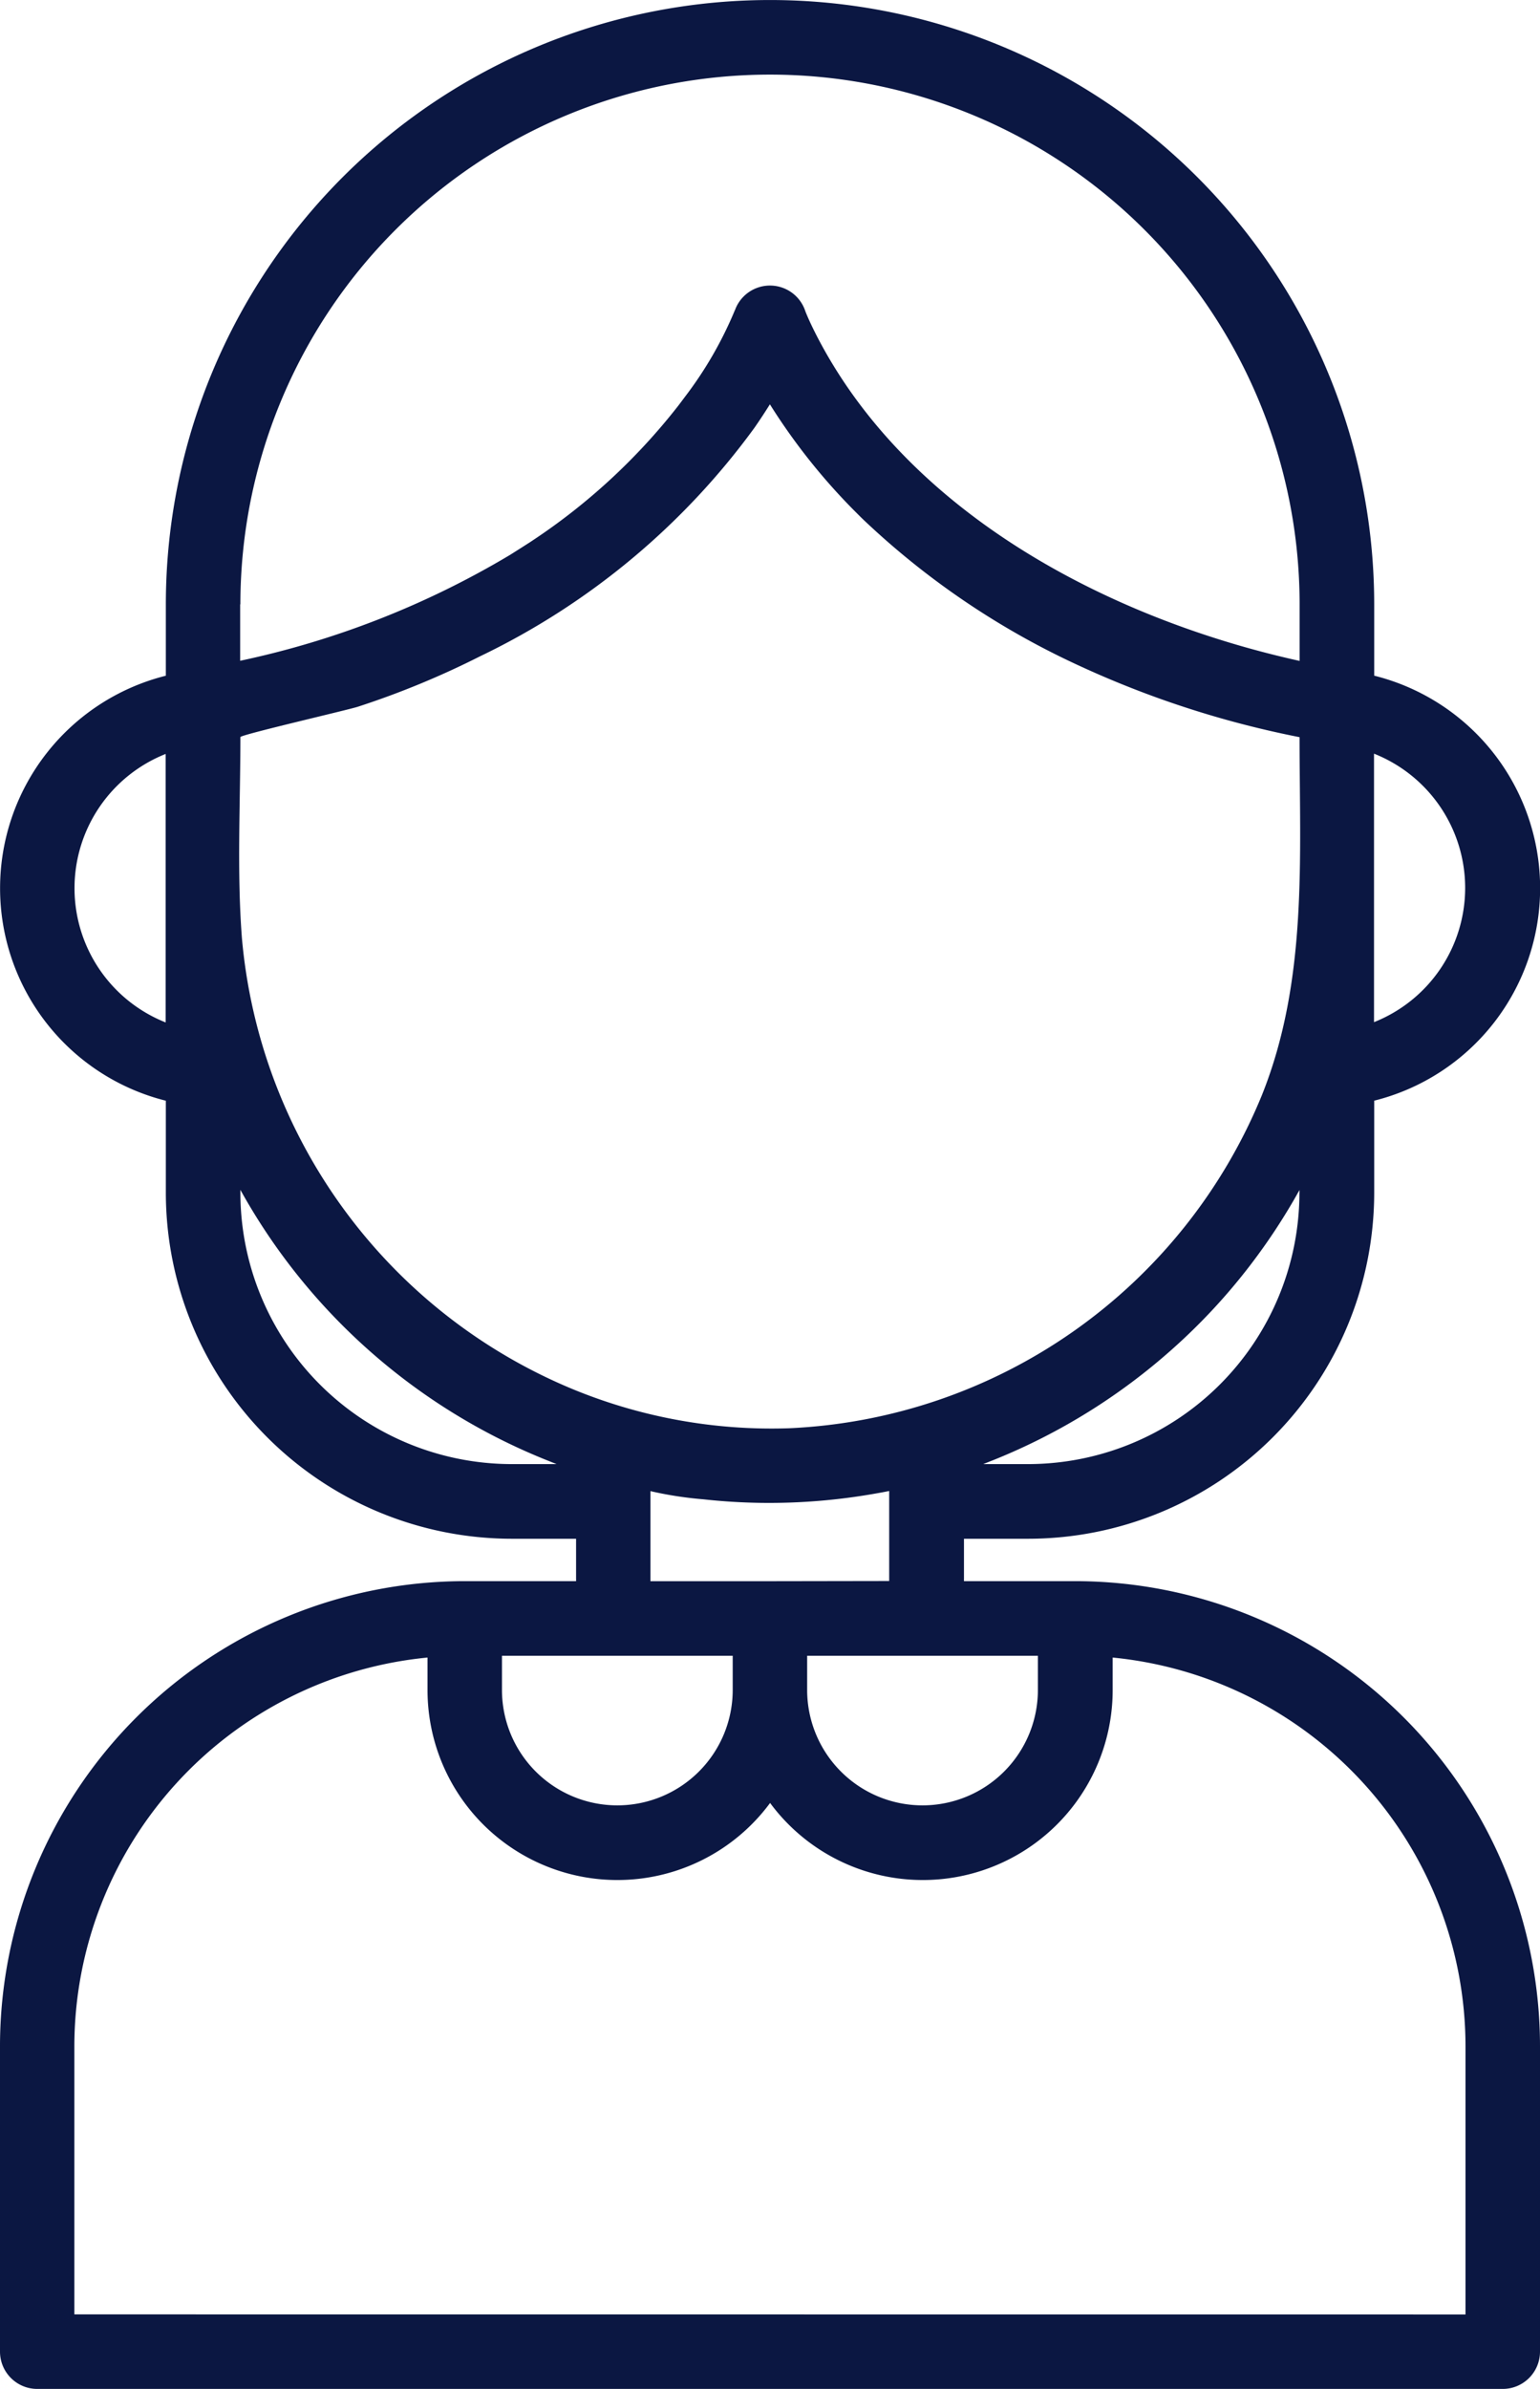
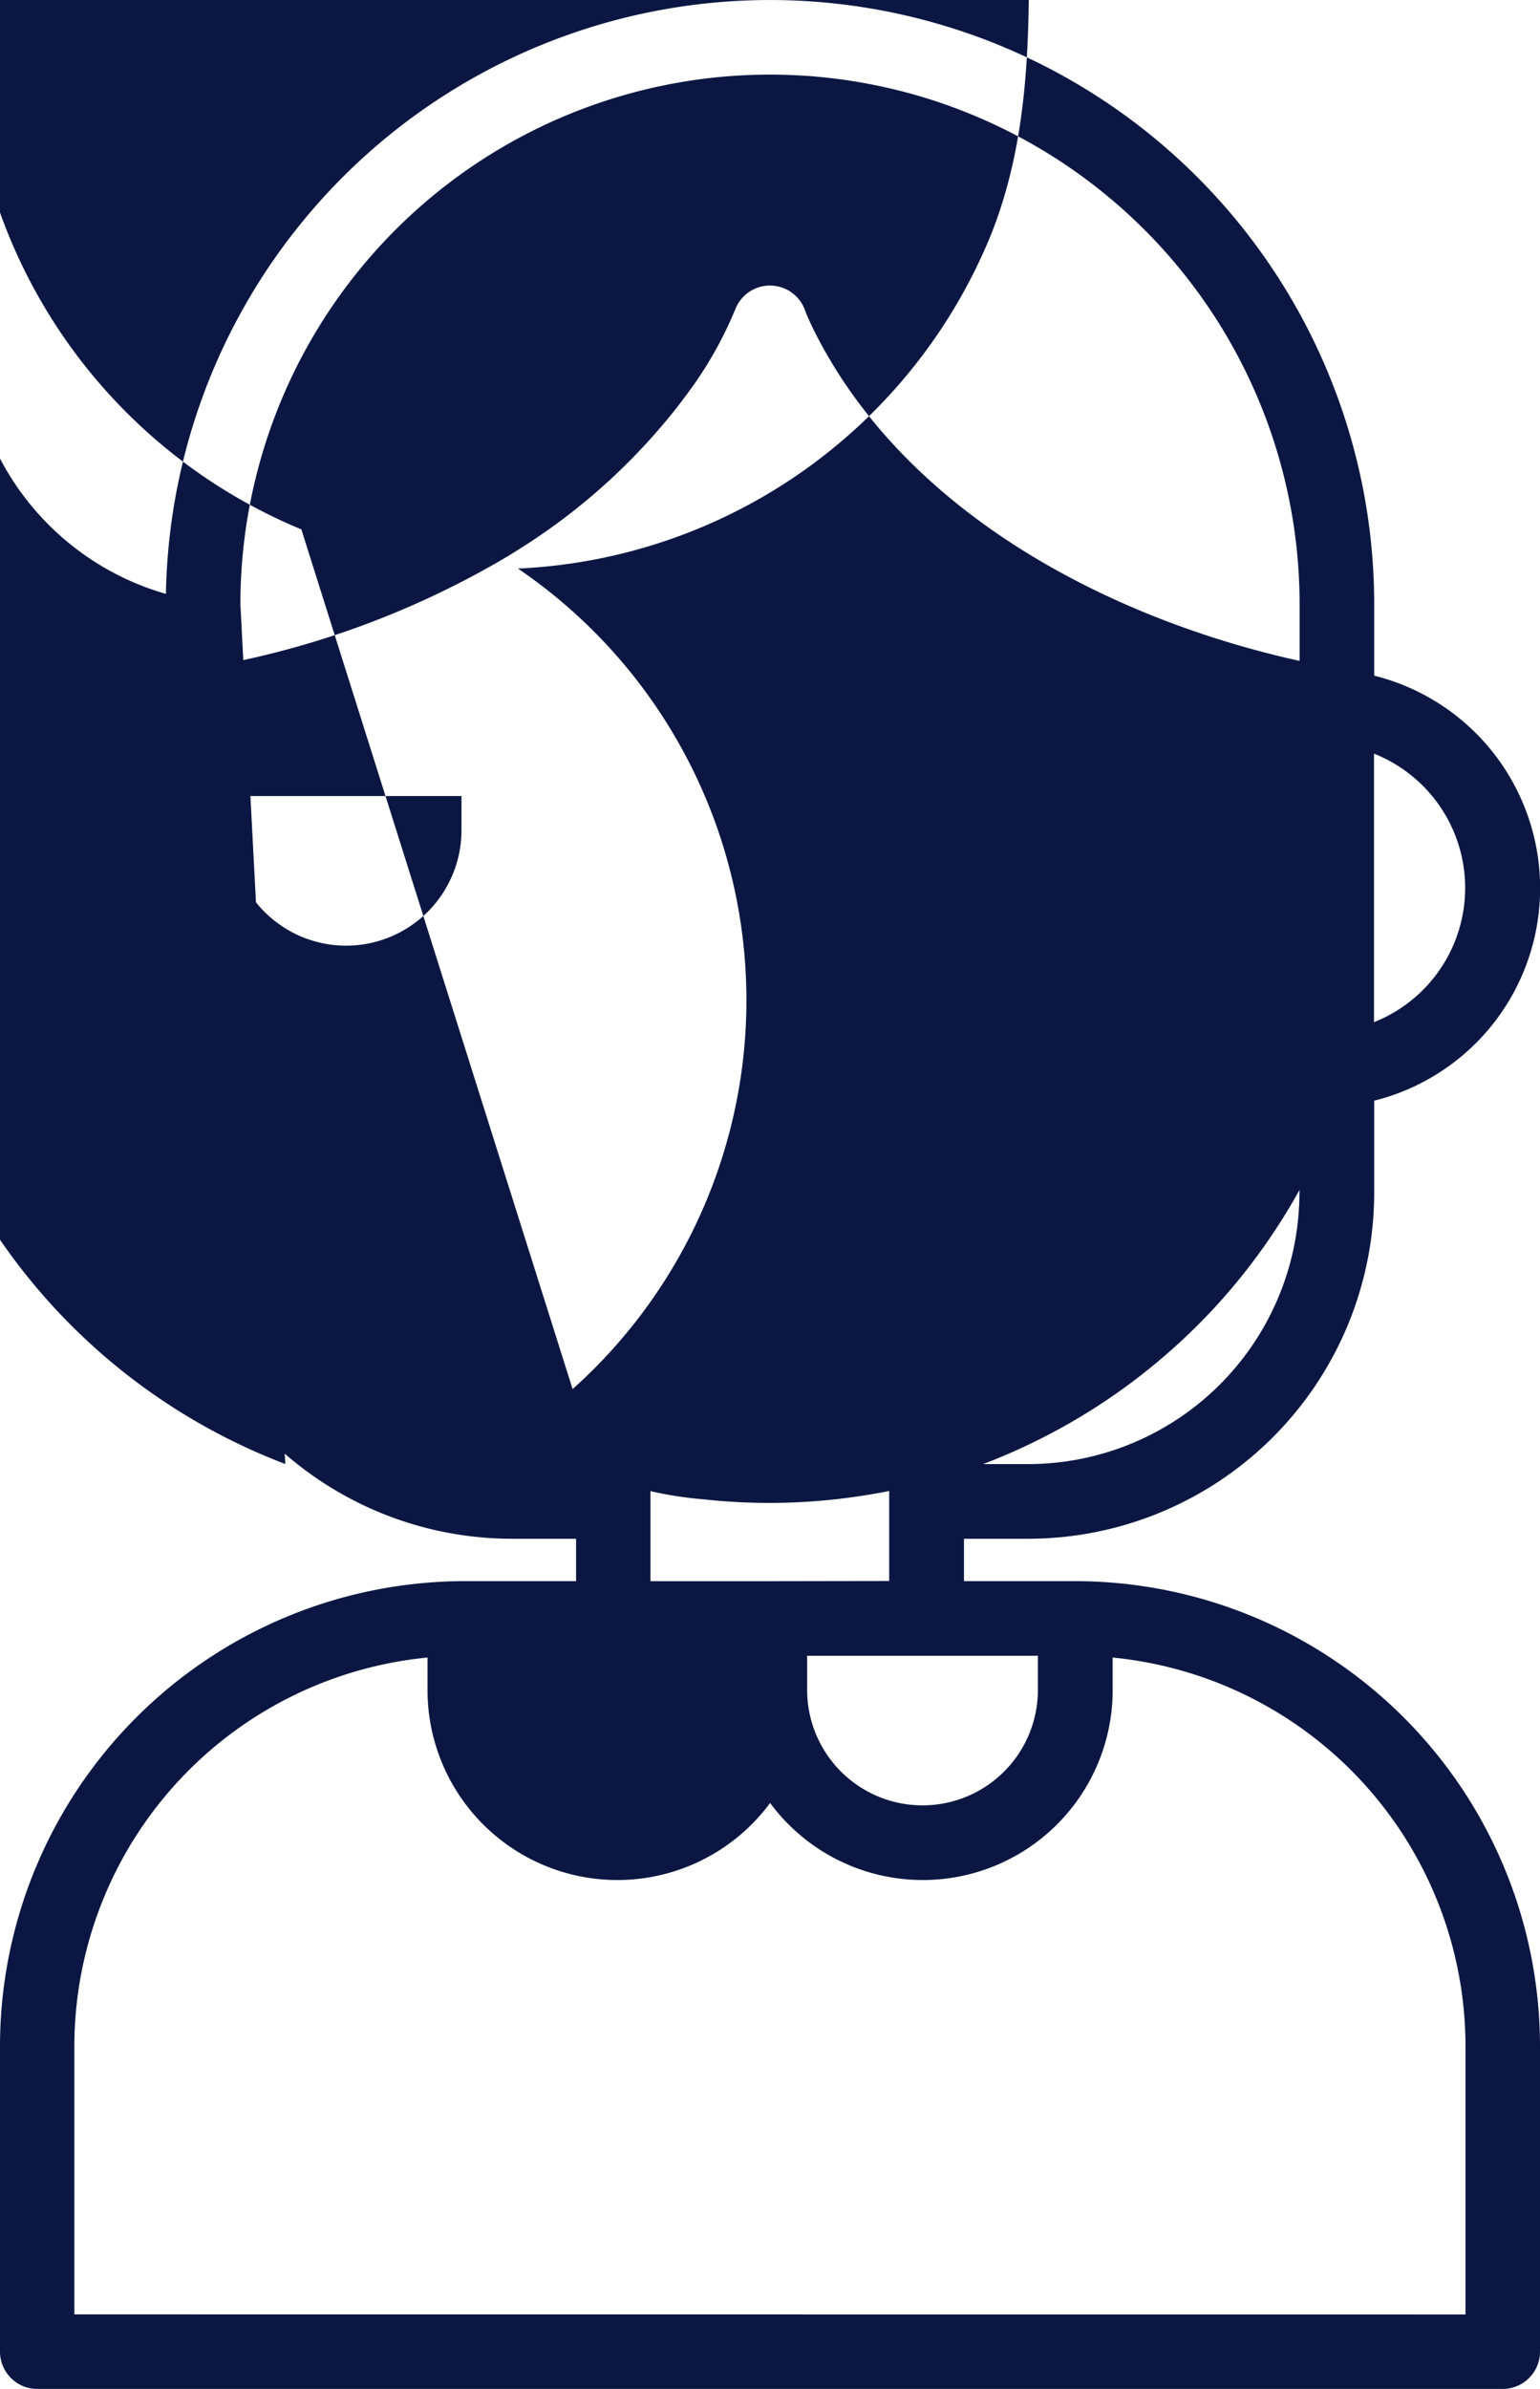
<svg xmlns="http://www.w3.org/2000/svg" viewBox="3509 12129.155 32.704 50.717">
  <defs>
    <style>
      .cls-1 {
        fill: #0b1742;
      }
    </style>
  </defs>
-   <path id="Path_14830" data-name="Path 14830" class="cls-1" d="M113.758,33.567h-2.366v-.9h1.368a7.352,7.352,0,0,0,7.344-7.344V23.367a4.65,4.65,0,0,0,0-9.023V12.831a12.83,12.83,0,1,0-25.661,0v1.514a4.651,4.651,0,0,0,0,9.023v1.955a7.352,7.352,0,0,0,7.344,7.344h1.368v.9H100.79a9.88,9.88,0,0,0-9.869,9.868v6.489a.792.792,0,0,0,.792.792h31.12a.792.792,0,0,0,.792-.792V43.436A9.88,9.88,0,0,0,113.758,33.567ZM120.1,19.077V16a3.066,3.066,0,0,1,0,5.7Zm-25.661,0v2.629a3.066,3.066,0,0,1,0-5.7Zm18.523,16.074v.726a2.45,2.45,0,1,1-4.9,0v-.726h4.9Zm-5.693-1.583h-2.535V31.656a7.926,7.926,0,0,0,1.128.174q.609.067,1.223.075a12.914,12.914,0,0,0,2.441-.2c.093-.016.186-.033.278-.052v1.911Zm11.247-8.246h0a5.767,5.767,0,0,1-5.76,5.76h-.954l.135-.054.094-.037a12.966,12.966,0,0,0,3.8-2.363,12.764,12.764,0,0,0,1.637-1.764,12.96,12.96,0,0,0,1.049-1.6v.062ZM96.026,12.831h0a11.247,11.247,0,1,1,22.494,0v1.2c-4.03-.891-8.327-3.122-10.273-6.937L108.2,7c-.125-.254-.18-.4-.181-.406a.79.79,0,0,0-1.481-.033c0,.01-.01.019-.013.03a8.206,8.206,0,0,1-1.064,1.841l-.006.008-.071.095-.052.069-.024.031a13.1,13.1,0,0,1-3.09,2.848l-.025.017-.2.128-.172.109-.07.044a18.754,18.754,0,0,1-5.73,2.247v-1.2Zm5.76,18.251h0a5.767,5.767,0,0,1-5.76-5.76V25.26a12.933,12.933,0,0,0,6.486,5.731l.093.037.135.054Zm1.295-1.592a11.45,11.45,0,0,1-7.023-9.579c-.108-1.41-.032-2.849-.032-4.263,0-.049,2.278-.574,2.494-.644a18.276,18.276,0,0,0,2.6-1.073,15.515,15.515,0,0,0,5.821-4.847c.122-.175.231-.343.33-.5a13.051,13.051,0,0,0,1.774,2.239l.161.161.058.056a16.9,16.9,0,0,0,4.539,3.076,20.675,20.675,0,0,0,4.716,1.534c0,2.567.177,5.164-.8,7.6a11.4,11.4,0,0,1-10.039,7.071A11.079,11.079,0,0,1,103.081,29.49Zm-1.5,5.661h4.9v.726a2.45,2.45,0,0,1-4.9,0ZM92.5,49.133v-5.7A8.3,8.3,0,0,1,100,35.189v.687a4.032,4.032,0,0,0,7.275,2.4,4.032,4.032,0,0,0,7.275-2.4v-.687a8.3,8.3,0,0,1,7.493,8.246v5.7Z" transform="translate(3418.079 12129.155)" />
+   <path id="Path_14830" data-name="Path 14830" class="cls-1" d="M113.758,33.567h-2.366v-.9h1.368a7.352,7.352,0,0,0,7.344-7.344V23.367a4.65,4.65,0,0,0,0-9.023V12.831a12.83,12.83,0,1,0-25.661,0v1.514a4.651,4.651,0,0,0,0,9.023v1.955a7.352,7.352,0,0,0,7.344,7.344h1.368v.9H100.79a9.88,9.88,0,0,0-9.869,9.868v6.489a.792.792,0,0,0,.792.792h31.12a.792.792,0,0,0,.792-.792V43.436A9.88,9.88,0,0,0,113.758,33.567ZM120.1,19.077V16a3.066,3.066,0,0,1,0,5.7Zm-25.661,0v2.629a3.066,3.066,0,0,1,0-5.7Zm18.523,16.074v.726a2.45,2.45,0,1,1-4.9,0v-.726h4.9Zm-5.693-1.583h-2.535V31.656a7.926,7.926,0,0,0,1.128.174q.609.067,1.223.075a12.914,12.914,0,0,0,2.441-.2c.093-.016.186-.033.278-.052v1.911Zm11.247-8.246h0a5.767,5.767,0,0,1-5.76,5.76h-.954l.135-.054.094-.037a12.966,12.966,0,0,0,3.8-2.363,12.764,12.764,0,0,0,1.637-1.764,12.96,12.96,0,0,0,1.049-1.6v.062ZM96.026,12.831h0a11.247,11.247,0,1,1,22.494,0v1.2c-4.03-.891-8.327-3.122-10.273-6.937L108.2,7c-.125-.254-.18-.4-.181-.406a.79.79,0,0,0-1.481-.033c0,.01-.01.019-.013.03a8.206,8.206,0,0,1-1.064,1.841l-.006.008-.071.095-.052.069-.024.031a13.1,13.1,0,0,1-3.09,2.848l-.025.017-.2.128-.172.109-.07.044a18.754,18.754,0,0,1-5.73,2.247v-1.2Zh0a5.767,5.767,0,0,1-5.76-5.76V25.26a12.933,12.933,0,0,0,6.486,5.731l.093.037.135.054Zm1.295-1.592a11.45,11.45,0,0,1-7.023-9.579c-.108-1.41-.032-2.849-.032-4.263,0-.049,2.278-.574,2.494-.644a18.276,18.276,0,0,0,2.6-1.073,15.515,15.515,0,0,0,5.821-4.847c.122-.175.231-.343.33-.5a13.051,13.051,0,0,0,1.774,2.239l.161.161.058.056a16.9,16.9,0,0,0,4.539,3.076,20.675,20.675,0,0,0,4.716,1.534c0,2.567.177,5.164-.8,7.6a11.4,11.4,0,0,1-10.039,7.071A11.079,11.079,0,0,1,103.081,29.49Zm-1.5,5.661h4.9v.726a2.45,2.45,0,0,1-4.9,0ZM92.5,49.133v-5.7A8.3,8.3,0,0,1,100,35.189v.687a4.032,4.032,0,0,0,7.275,2.4,4.032,4.032,0,0,0,7.275-2.4v-.687a8.3,8.3,0,0,1,7.493,8.246v5.7Z" transform="translate(3418.079 12129.155)" />
</svg>